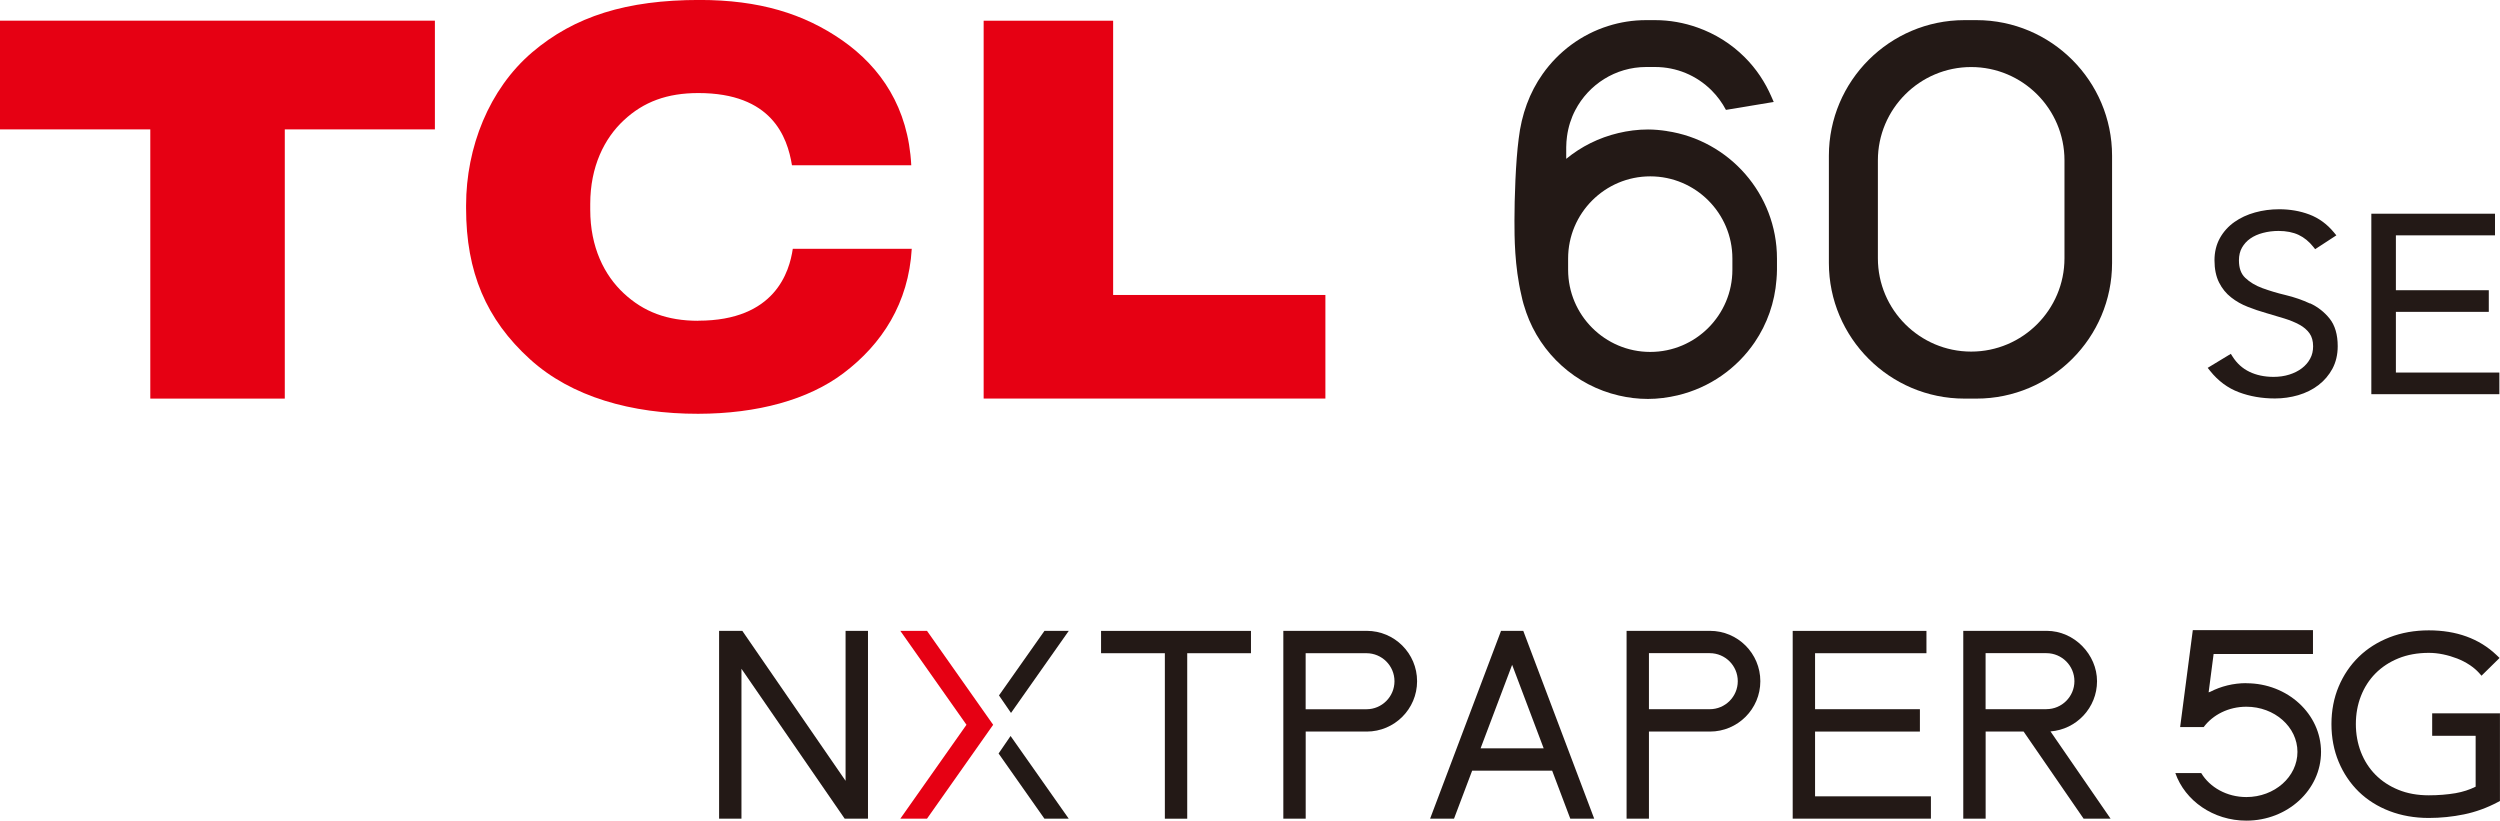
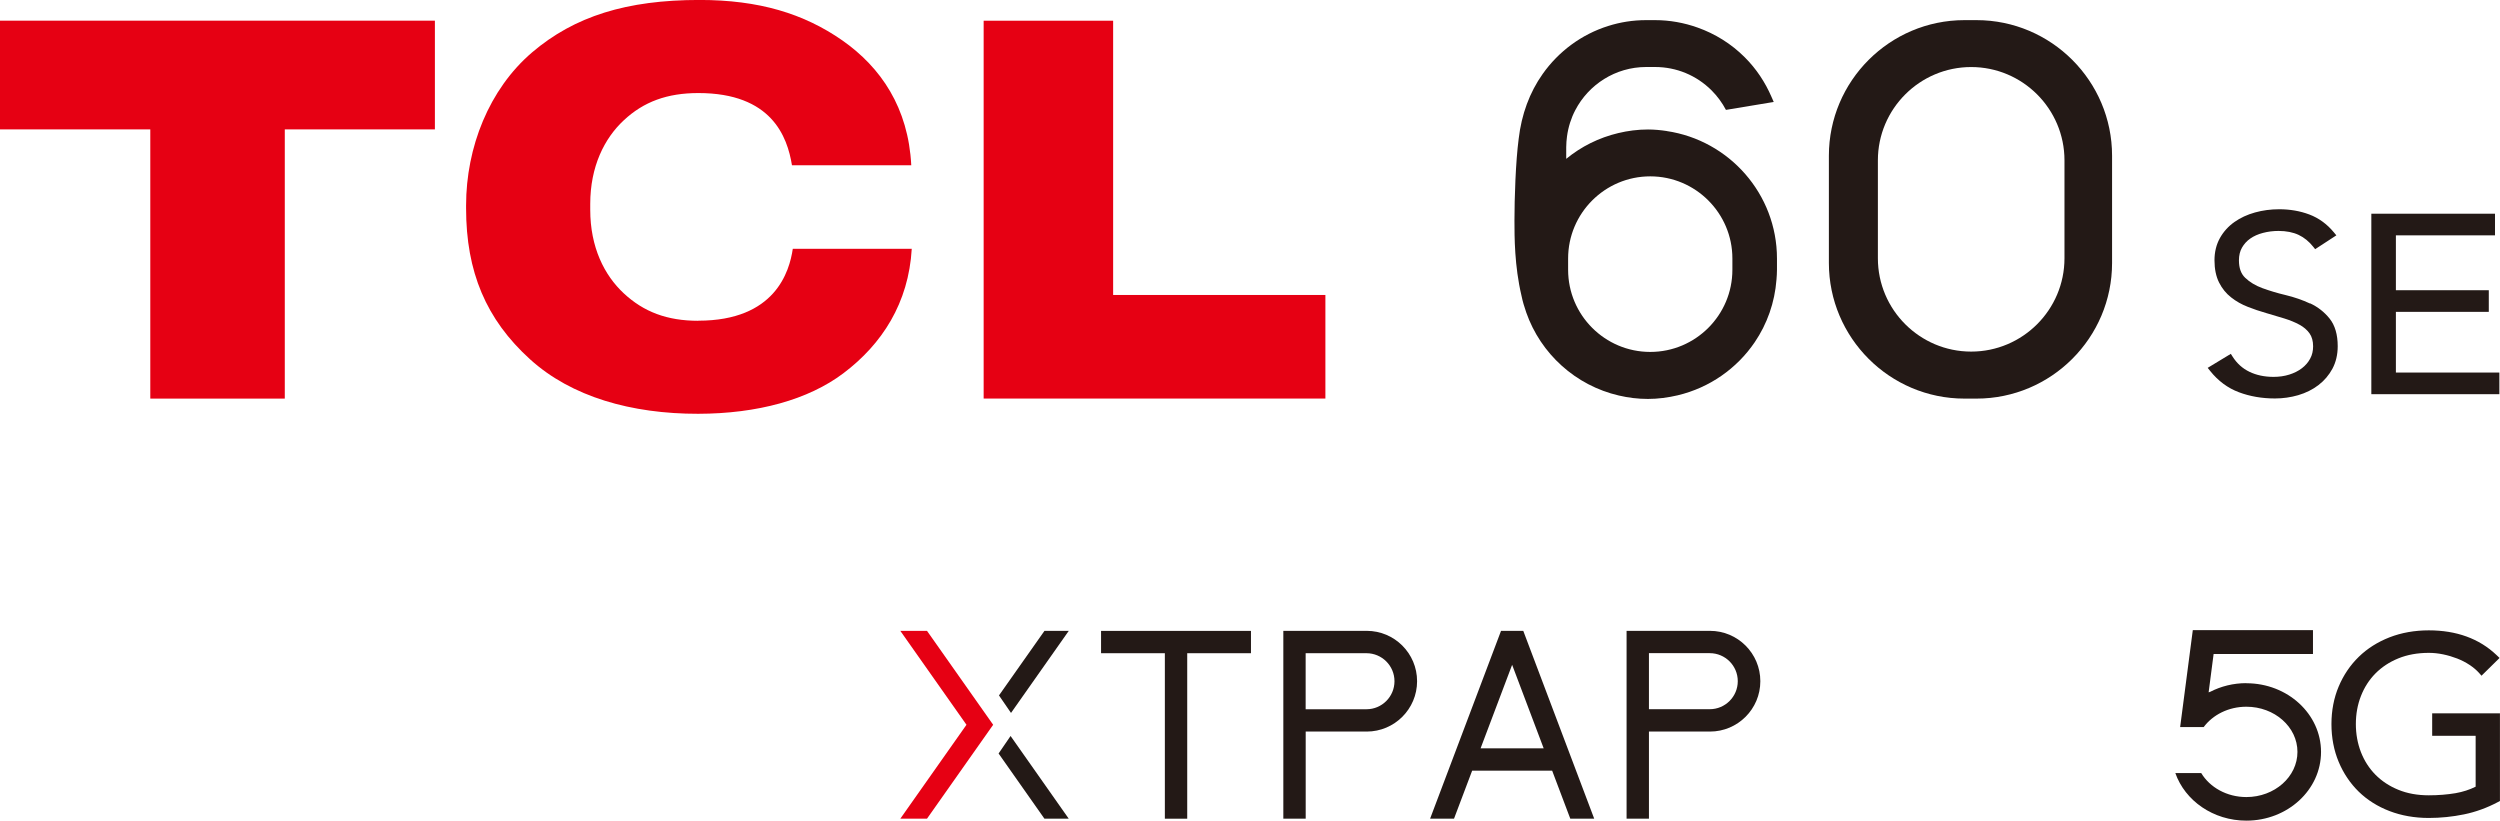
<svg xmlns="http://www.w3.org/2000/svg" id="Layer_2" data-name="Layer 2" viewBox="0 0 515.3 169.14">
  <defs>
    <style>      .cls-1 {        fill: #231916;      }      .cls-2 {        fill: #e60013;      }    </style>
  </defs>
  <g id="_图层_1" data-name="图层 1">
    <g>
      <g>
        <polygon class="cls-2" points="0 26.67 30.98 26.67 30.98 82.16 58.7 82.16 58.7 26.67 89.64 26.67 89.64 4.26 0 4.26 0 26.67" />
        <path class="cls-2" d="M143.93,66.12c-6.44,0-11.26-1.84-15.37-5.67-3.99-3.72-6.9-9.47-6.9-17.22v-1.18c0-7.73,2.91-13.52,6.9-17.24,4.11-3.85,8.97-5.63,15.39-5.63,15.11,0,18.33,8.99,19.29,14.88h24.59c-.6-11.84-6.25-20.17-14.22-25.74-7.92-5.52-17.17-8.33-29.41-8.33-15.04,0-25.78,3.36-34.53,10.81-8.87,7.59-13.6,19.57-13.6,31.53v.61c0,13.07,4.11,22.9,13.2,31.13,8.51,7.72,20.88,11.24,34.64,11.22,12.2-.02,22.67-2.89,29.91-8.34,8-6.02,13.46-14.5,14.11-25.67h-24.52c-.69,4.7-3.63,14.82-19.47,14.82" />
        <polygon class="cls-2" points="229.44 60.8 229.44 4.27 202.75 4.27 202.75 82.15 273.19 82.15 273.19 60.8 229.44 60.8" />
      </g>
      <g>
        <g>
          <path class="cls-1" d="M501.32,147.02v4.65h8.96v10.48c-1.25.63-2.65,1.08-4.14,1.34-1.71.29-3.57.44-5.52.44-2.32,0-4.43-.38-6.28-1.14-1.84-.75-3.43-1.8-4.72-3.11-1.28-1.3-2.29-2.87-2.98-4.64-.69-1.78-1.05-3.73-1.05-5.79s.35-4.02,1.05-5.79c.69-1.78,1.7-3.34,2.98-4.64,1.29-1.31,2.88-2.36,4.72-3.11,1.85-.76,3.97-1.14,6.28-1.14.96,0,1.96.1,2.96.31,1.01.21,1.98.5,2.91.86.91.36,1.77.8,2.55,1.32.77.51,1.41,1.06,1.93,1.63l.52.59,3.63-3.57.09-.09-.64-.61c-3.54-3.37-8.23-5.08-13.95-5.08-2.92,0-5.64.49-8.09,1.44-2.45.96-4.59,2.31-6.34,4.02-1.76,1.71-3.15,3.77-4.14,6.12-.99,2.35-1.49,4.96-1.49,7.75s.5,5.41,1.49,7.78c.99,2.37,2.38,4.43,4.14,6.15,1.76,1.71,3.89,3.05,6.34,3.99,2.45.94,5.17,1.42,8.08,1.42,2.46,0,4.91-.25,7.28-.74,2.39-.49,4.73-1.34,6.97-2.53l.43-.23v-18.06h-13.99Z" />
          <path class="cls-1" d="M463.02,140.81c-2.7,0-5.24.65-7.44,1.78-.11.04-.23.08-.34.12l1.03-7.91h20.48v-4.92h-24.77l-2.61,19.99h4.85c1.88-2.53,5.12-4.2,8.8-4.2,5.82,0,10.53,4.17,10.53,9.31s-4.72,9.31-10.53,9.31c-4.03,0-7.53-2-9.3-4.94h-5.34c2,5.69,7.8,9.8,14.64,9.8,8.5,0,15.39-6.34,15.39-14.16s-6.89-14.16-15.39-14.16Z" />
        </g>
        <g>
-           <polygon class="cls-1" points="174.29 160.94 153.01 130.04 148.22 130.04 148.22 168.75 152.83 168.75 152.83 137.85 174.11 168.75 178.91 168.75 178.91 130.04 174.29 130.04 174.29 160.94" />
          <polygon class="cls-1" points="226.95 134.64 240.1 134.64 240.1 168.75 244.71 168.75 244.71 134.64 257.85 134.64 257.85 130.04 226.95 130.04 226.95 134.64" />
          <polygon class="cls-2" points="191.08 130.04 185.58 130.04 199.21 149.39 185.57 168.75 191.07 168.75 204.71 149.39 191.08 130.04" />
          <polygon class="cls-1" points="205.83 155.31 215.28 168.75 220.29 168.75 208.3 151.7 205.83 155.31" />
          <polygon class="cls-1" points="205.91 143.34 208.39 146.95 220.29 130.04 215.28 130.04 205.91 143.34" />
-           <polygon class="cls-1" points="374.12 150.79 395.73 150.79 395.73 146.18 374.12 146.18 374.12 134.64 397.08 134.64 397.08 130.04 369.51 130.04 369.51 168.74 398 168.74 398 164.14 374.12 164.14 374.12 150.79" />
-           <path class="cls-1" d="M422.64,150.76c5.36-.4,9.6-4.89,9.6-10.35s-4.65-10.38-10.38-10.38h-17.19v38.71h4.61v-17.96h7.82l12.37,17.96h5.56l-12.39-17.99ZM421.81,146.18h-12.54v-11.55h12.54c3.18,0,5.77,2.59,5.77,5.77s-2.59,5.77-5.77,5.77Z" />
          <path class="cls-1" d="M281.71,130.04h-17.19v38.71h4.61v-17.96h12.58c5.72,0,10.38-4.65,10.38-10.38s-4.65-10.38-10.38-10.38ZM287.43,140.42c0,3.18-2.59,5.77-5.77,5.77h-12.54v-11.55h12.54c3.18,0,5.77,2.59,5.77,5.77Z" />
          <path class="cls-1" d="M352.46,130.04h-17.19v38.71h4.61v-17.96h12.58c5.72,0,10.38-4.65,10.38-10.38s-4.65-10.38-10.38-10.38ZM358.19,140.41c0,3.18-2.59,5.77-5.77,5.77h-12.54v-11.55h12.54c3.18,0,5.77,2.59,5.77,5.77Z" />
          <path class="cls-1" d="M309.39,130.04l-14.62,38.71h4.93l3.74-9.9h16.49l3.74,9.9h4.93l-14.62-38.71h-4.59ZM318.19,154.24h-13.01l6.5-17.21,6.5,17.21Z" />
        </g>
      </g>
      <g>
        <path class="cls-1" d="M407.39,4.15h-2.47c-15.41,0-27.95,12.54-27.95,27.95v22.11c0,15.41,12.54,27.95,27.95,27.95h2.47c15.41,0,27.95-12.54,27.95-27.95v-22.11c0-15.41-12.54-27.95-27.95-27.95ZM425.53,33.05v20.19c0,10.6-8.63,19.23-19.23,19.23s-19.23-8.63-19.23-19.23v-20.19c0-10.6,8.63-19.23,19.23-19.23s19.23,8.62,19.23,19.23Z" />
        <path class="cls-1" d="M343.57,27.01c-1.27-.19-2.56-.32-3.88-.32-2.11,0-4.16.27-6.13.74-4,.95-7.65,2.78-10.73,5.31v-2.42c0-.75.07-1.48.16-2.2.26-1.93.84-3.76,1.71-5.42,2.75-5.27,8.26-8.88,14.6-8.89h1.81s.02,0,.02,0c4.4,0,8.54,1.71,11.66,4.82,1.2,1.2,2.19,2.56,2.96,4.02l.37-.06,8.5-1.41.98-.16c-.14-.36-.31-.7-.46-1.05-1.3-3.01-3.13-5.79-5.52-8.17-2.79-2.79-6.11-4.84-9.72-6.12-2.78-.99-5.73-1.53-8.77-1.53h-1.85c-2.71,0-5.32.42-7.78,1.2-5.52,1.73-10.25,5.26-13.52,9.89-2.71,3.82-4.36,8.33-4.95,13.37-.63,4.78-.87,12.32-.87,16.83,0,3.39,0,9.36,1.45,15.51.24,1.18.58,2.31.97,3.43,2.98,8.54,10.19,15.09,19.11,17.15,1.93.45,3.92.7,5.98.7s4.17-.28,6.15-.75c6.56-1.56,12.19-5.53,15.87-10.95,2.54-3.74,4.12-8.15,4.48-12.91.05-.66.1-1.32.1-1.99v-2.33c0-13.34-9.89-24.39-22.71-26.28ZM357.08,55.61c0,9.34-7.59,16.93-16.93,16.93s-16.93-7.59-16.93-16.93v-2.33c0-9.34,7.6-16.93,16.93-16.93s16.93,7.59,16.93,16.93v2.33Z" />
      </g>
      <g>
        <path class="cls-1" d="M476.14,62.56c-1.54-.72-3.23-1.31-5.03-1.74-1.73-.41-3.35-.9-4.82-1.44-1.41-.52-2.59-1.24-3.52-2.13-.86-.83-1.28-2-1.28-3.59,0-1.01.21-1.89.63-2.62.43-.75,1-1.38,1.71-1.87.73-.51,1.6-.9,2.6-1.16,1.02-.27,2.1-.41,3.23-.41,1.6,0,2.99.28,4.14.82,1.14.54,2.15,1.37,3.01,2.45l.39.49,4.37-2.85-.52-.63c-1.41-1.7-3.11-2.94-5.05-3.67-1.91-.72-4-1.08-6.22-1.08-1.72,0-3.39.22-4.97.66-1.59.44-3.02,1.1-4.25,1.97-1.25.88-2.26,2-2.99,3.31-.74,1.33-1.12,2.87-1.12,4.58,0,1.79.32,3.33.94,4.57.62,1.24,1.46,2.28,2.51,3.09,1.01.8,2.17,1.45,3.43,1.94,1.21.48,2.49.91,3.79,1.28,1.28.37,2.52.74,3.72,1.11,1.16.36,2.22.79,3.13,1.29.87.47,1.57,1.07,2.08,1.79.48.68.73,1.57.73,2.66,0,.95-.2,1.81-.61,2.55-.41.77-.99,1.43-1.7,1.97-.73.56-1.61,1-2.6,1.31-1.01.32-2.1.47-3.25.47-1.86,0-3.53-.35-4.97-1.05-1.42-.68-2.58-1.73-3.47-3.13l-.36-.57-4.77,2.89.52.65c1.63,2.04,3.62,3.52,5.92,4.38,2.26.85,4.75,1.28,7.42,1.28,1.65,0,3.27-.23,4.81-.68,1.55-.46,2.95-1.15,4.14-2.06,1.21-.92,2.18-2.06,2.9-3.39.72-1.35,1.09-2.91,1.09-4.64,0-2.38-.56-4.3-1.66-5.68-1.07-1.34-2.41-2.4-4.01-3.15Z" />
        <polygon class="cls-1" points="493.84 76.79 493.84 64.28 512.99 64.28 512.99 59.82 493.84 59.82 493.84 48.51 514.27 48.51 514.27 44.05 488.78 44.05 488.78 81.25 515.17 81.25 515.17 76.79 493.84 76.79" />
      </g>
    </g>
  </g>
</svg>